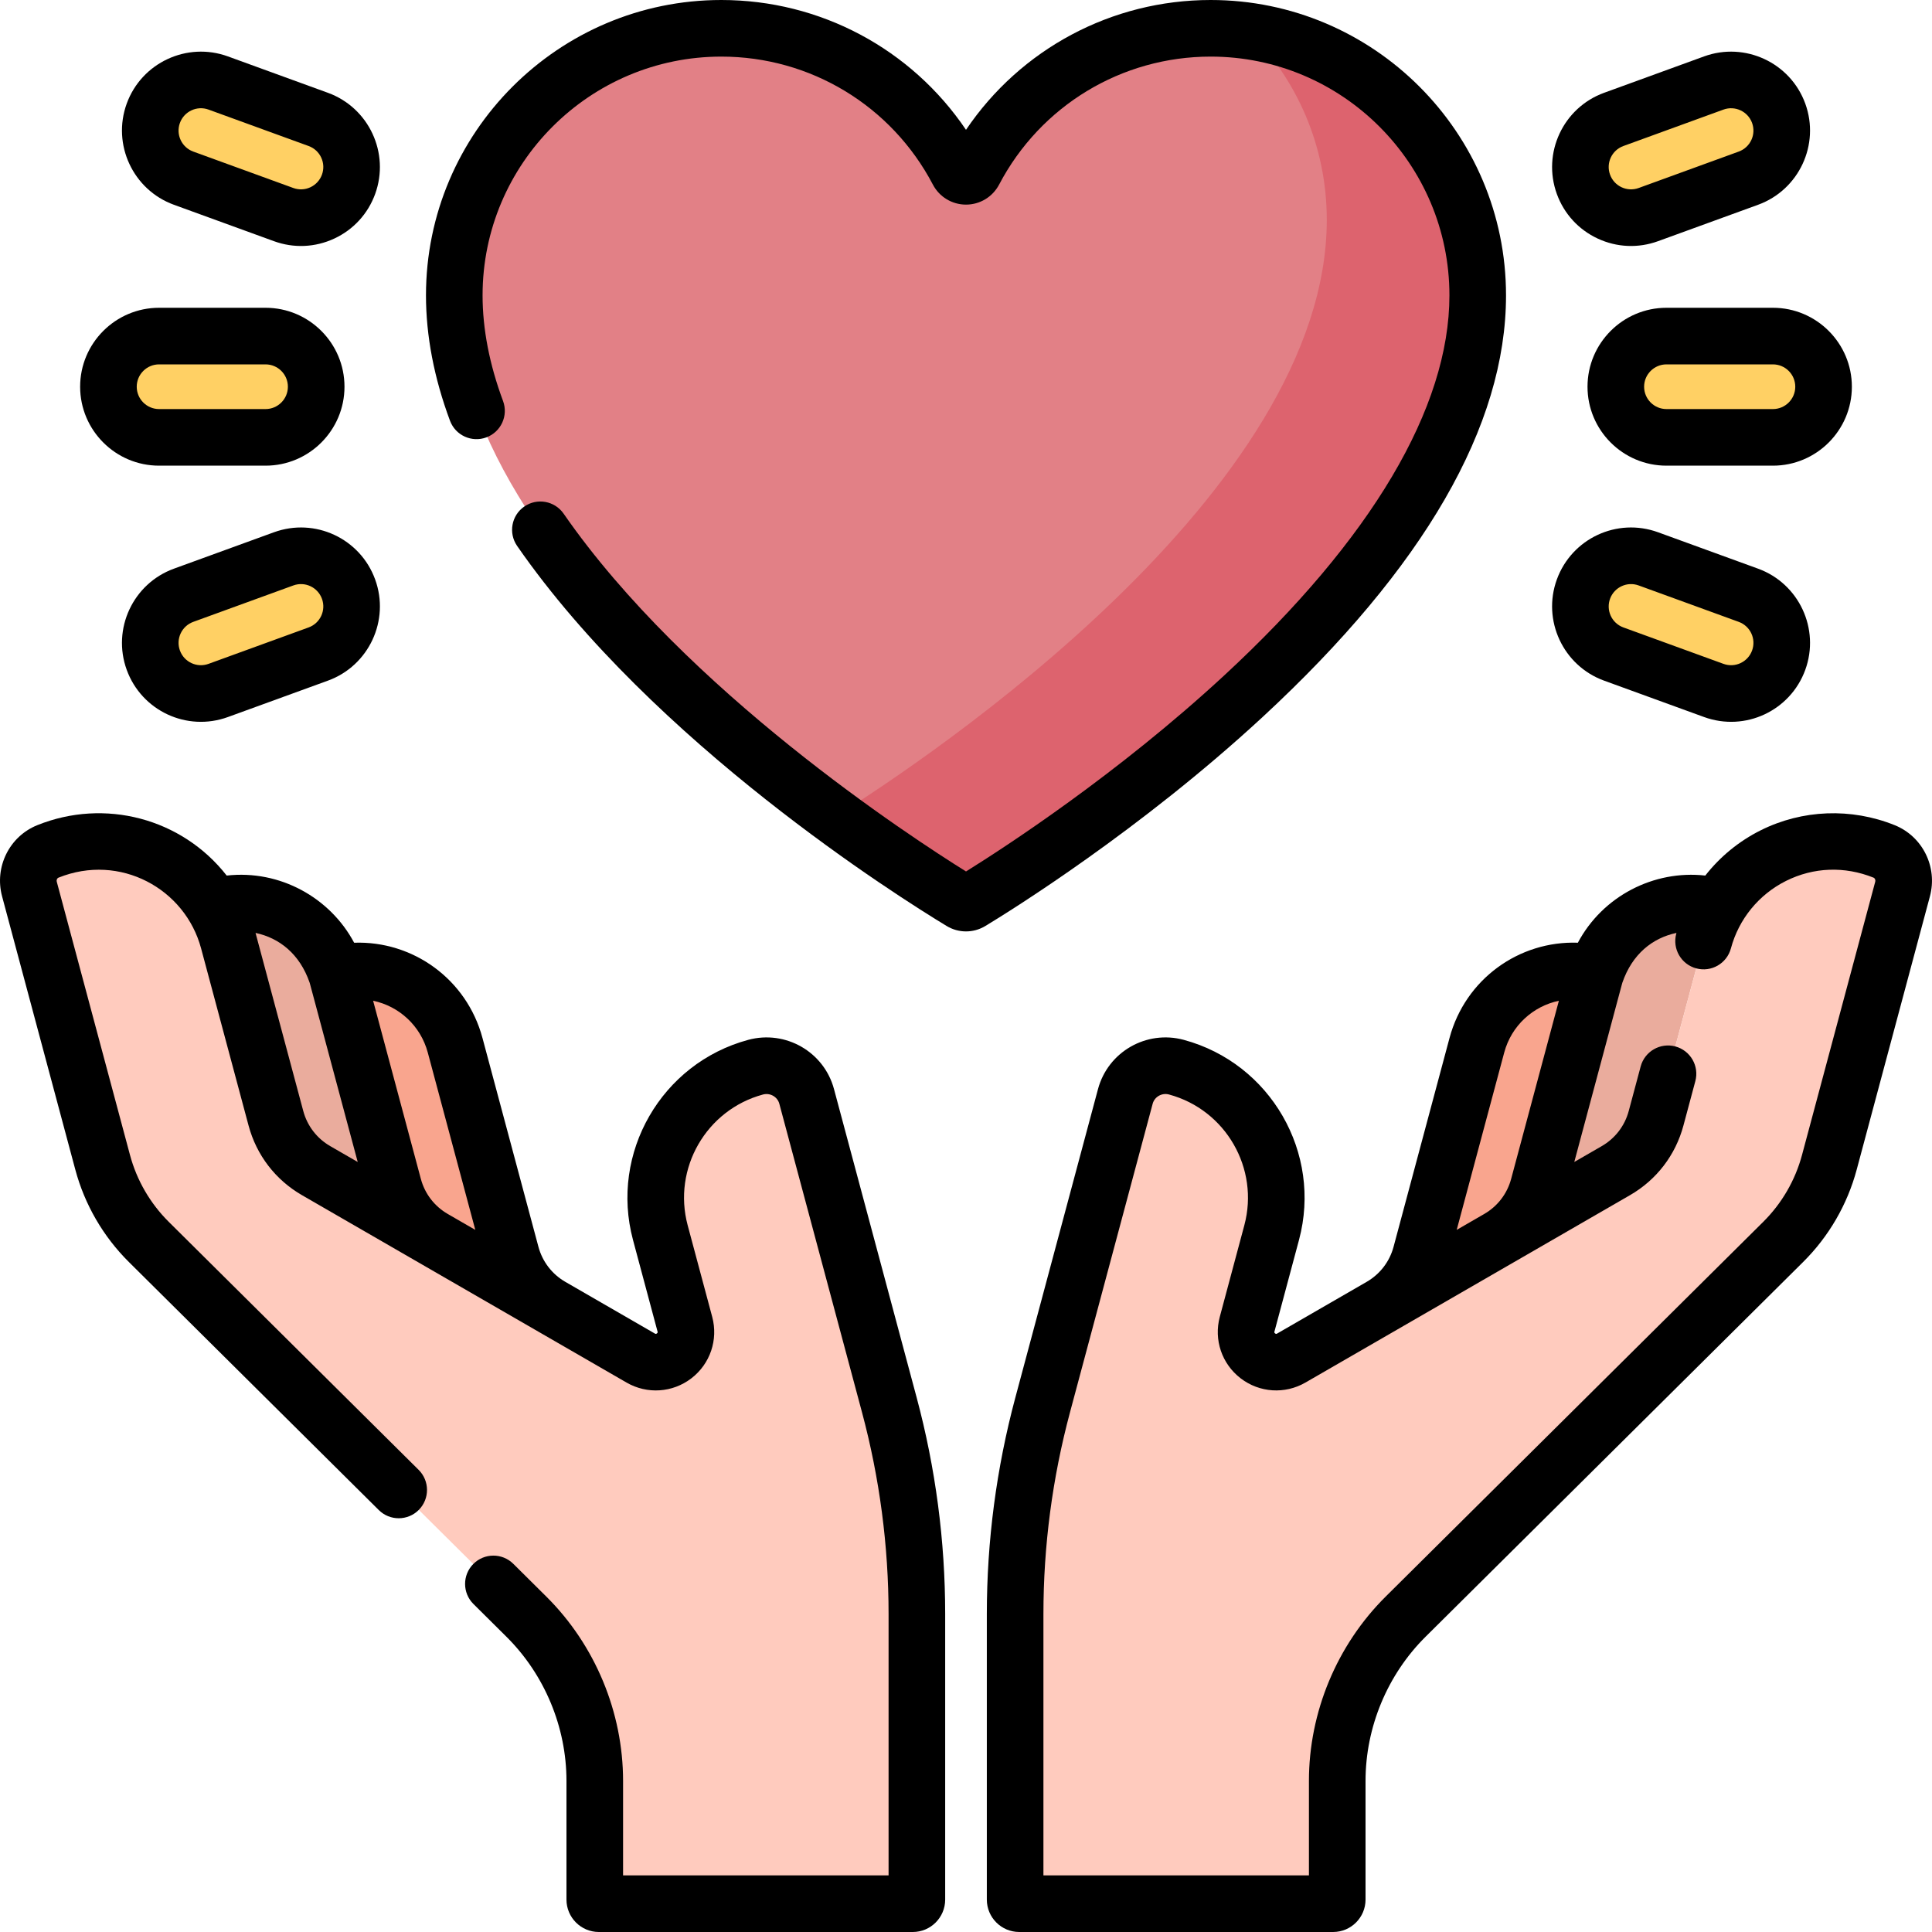
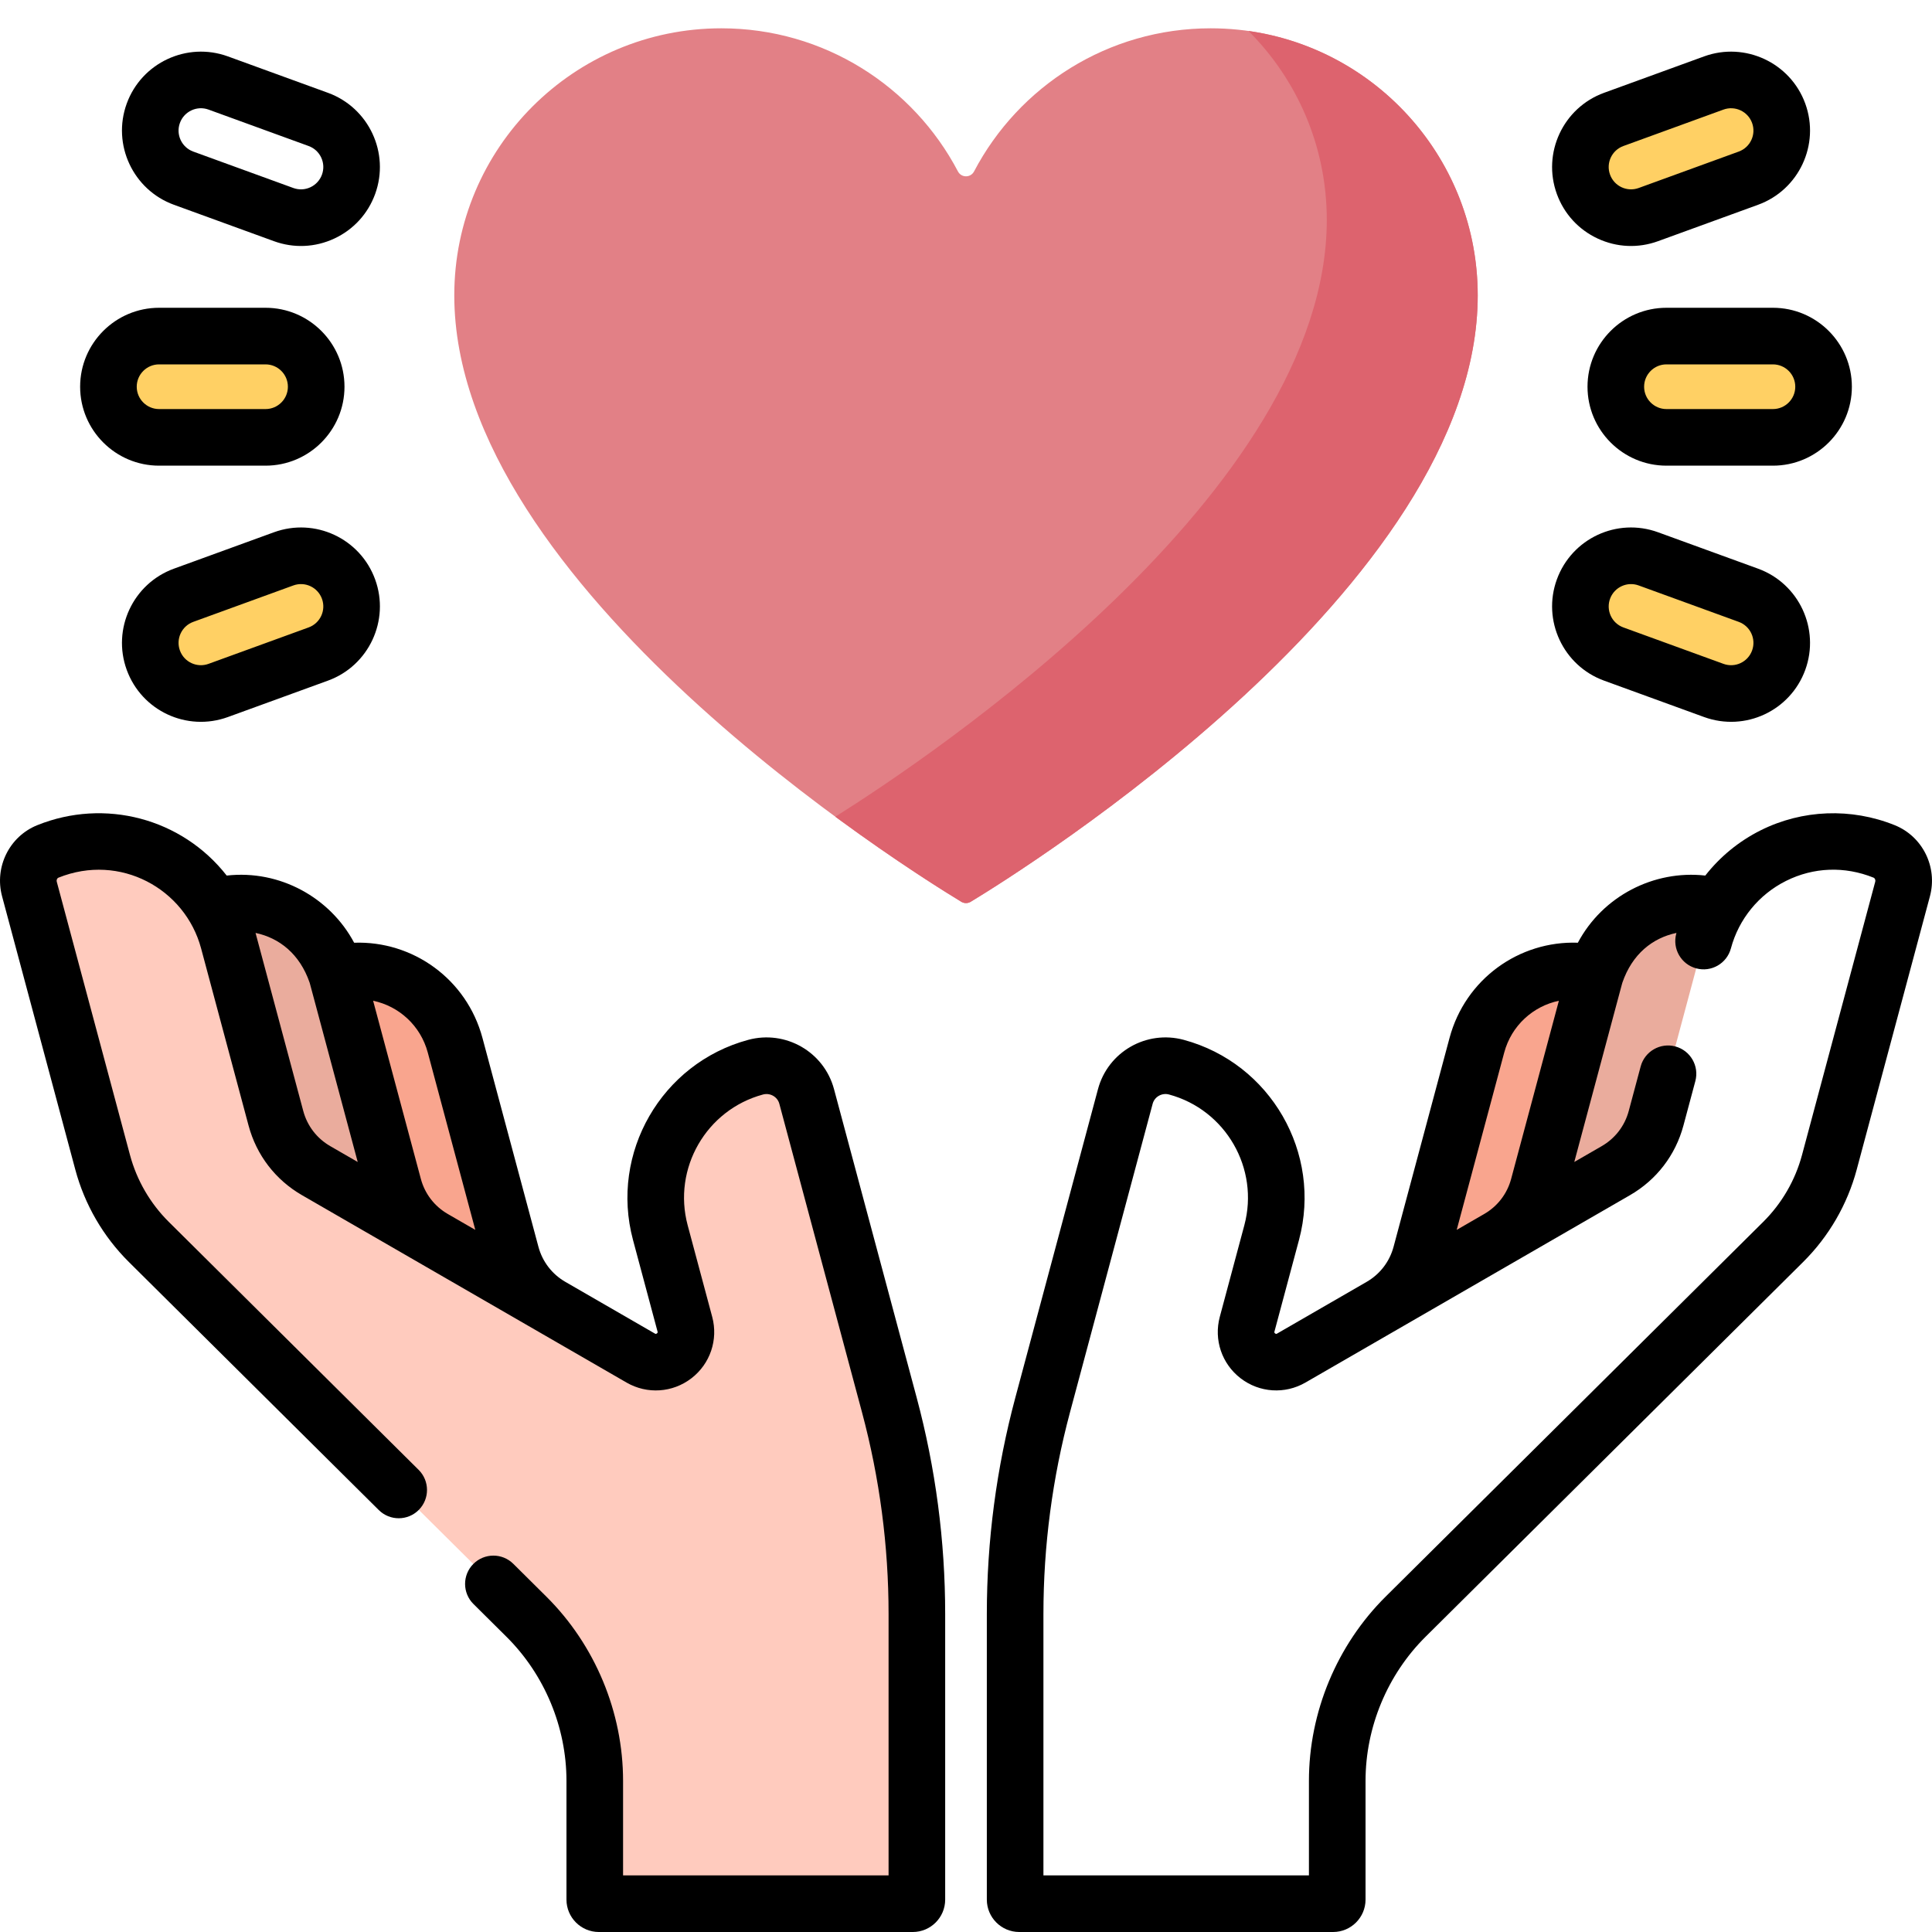
<svg xmlns="http://www.w3.org/2000/svg" id="Capa_1" height="512" viewBox="0 0 512 512" width="512">
  <g>
    <path d="m391.611 78.27c0-39.085-31.685-70.77-70.77-70.77-27.229 0-50.867 15.378-62.702 37.923-.911 1.735-3.367 1.735-4.278 0-11.834-22.545-35.472-37.923-62.702-37.923-39.085 0-70.77 31.685-70.77 70.77 0 77.208 120.748 152.47 134.366 160.712.767.464 1.723.464 2.49 0 13.618-8.242 134.366-83.504 134.366-160.712z" fill="#e28086" />
    <path d="m330.859 8.204c12.821 12.809 20.753 30.511 20.753 50.066 0 72.027-105.086 142.36-130.246 158.167 16.444 12.105 29.435 20.151 33.39 22.545.767.464 1.723.464 2.49 0 13.618-8.242 134.366-83.504 134.366-160.712-.001-35.685-26.412-65.2-60.753-70.066z" fill="#dd636e" />
    <g fill="#ffd064">
      <path d="m70.373 115.906h-28.217c-7.412 0-13.421-6.009-13.421-13.421 0-7.412 6.009-13.421 13.421-13.421h28.218c7.412 0 13.421 6.009 13.421 13.421-.001 7.412-6.01 13.421-13.422 13.421z" />
      <path d="m84.349 173.324-26.516 9.651c-6.965 2.535-14.666-1.056-17.201-8.021-2.535-6.965 1.056-14.666 8.021-17.201l26.516-9.651c6.965-2.535 14.666 1.056 17.201 8.021 2.535 6.965-1.056 14.666-8.021 17.201z" />
-       <path d="m84.349 31.647-26.516-9.651c-6.965-2.535-14.666 1.056-17.201 8.021-2.535 6.965 1.056 14.666 8.021 17.201l26.516 9.651c6.965 2.535 14.666-1.056 17.201-8.021 2.535-6.965-1.056-14.666-8.021-17.201z" />
      <path d="m441.627 115.906h28.218c7.412 0 13.421-6.009 13.421-13.421 0-7.412-6.009-13.421-13.421-13.421h-28.218c-7.412 0-13.421 6.009-13.421 13.421.001 7.412 6.009 13.421 13.421 13.421z" />
      <path d="m427.652 173.324 26.516 9.651c6.965 2.535 14.666-1.056 17.201-8.021 2.535-6.965-1.056-14.666-8.021-17.201l-26.516-9.651c-6.965-2.535-14.666 1.056-17.201 8.021-2.536 6.965 1.056 14.666 8.021 17.201z" />
      <path d="m427.652 31.647 26.516-9.651c6.965-2.535 14.666 1.056 17.201 8.021 2.535 6.965-1.056 14.666-8.021 17.201l-26.516 9.651c-6.965 2.535-14.666-1.056-17.201-8.021-2.536-6.965 1.056-14.666 8.021-17.201z" />
    </g>
    <path d="m397.071 328.221c5.25-3.031 9.081-8.023 10.65-13.879l14.824-55.323c.095-.354.201-.702.31-1.049-13.829-3.111-27.767 5.223-31.469 19.039l-14.824 55.323c-1.569 5.855-5.4 10.848-10.65 13.879z" fill="#f9a58e" />
    <path d="m438.88 296.353 12.584-46.963c.877-3.272 2.182-6.315 3.839-9.085-14.241-3.948-28.942 4.47-32.759 18.715l-14.824 55.323c-1.569 5.855-5.4 10.848-10.65 13.879l31.16-17.99c5.251-3.032 9.081-8.024 10.65-13.879z" fill="#eaac9d" />
-     <path d="m504.205 235.594c1.092-4.077-.982-8.385-4.897-9.961-20.236-8.147-42.374 3.345-47.844 23.756l-12.584 46.963c-1.569 5.855-5.4 10.848-10.649 13.878l-86.033 49.671c-6.157 3.555-13.537-2.109-11.697-8.976l6.505-24.277c5.112-19.08-6.192-38.691-25.254-43.836-5.872-1.585-11.953 1.88-13.527 7.755l-21.909 81.765c-4.843 18.074-7.296 36.705-7.296 55.417v75.663c0 .601.487 1.088 1.088 1.088h83.186c.601 0 1.088-.487 1.088-1.088v-31.457c0-16.342 6.524-32.009 18.123-43.521l100.055-99.308c5.875-5.831 10.099-13.116 12.241-21.111z" fill="#ffcbbe" />
    <path d="m114.929 328.221c-5.25-3.031-9.081-8.023-10.65-13.879l-14.823-55.322c-.095-.354-.201-.702-.31-1.049 13.829-3.111 27.767 5.223 31.469 19.039l14.824 55.323c1.569 5.855 5.4 10.848 10.65 13.879z" fill="#f9a58e" />
    <path d="m73.12 296.353-12.584-46.963c-.877-3.272-2.182-6.315-3.839-9.085 14.241-3.948 28.942 4.47 32.759 18.715l14.824 55.323c1.569 5.855 5.4 10.848 10.65 13.879l-31.16-17.99c-5.25-3.032-9.081-8.024-10.65-13.879z" fill="#eaac9d" />
    <path d="m7.795 235.594c-1.092-4.077.982-8.385 4.897-9.961 20.236-8.147 42.374 3.345 47.844 23.756l12.584 46.963c1.569 5.855 5.4 10.848 10.649 13.878l86.033 49.671c6.157 3.555 13.537-2.109 11.697-8.976l-6.505-24.277c-5.112-19.08 6.192-38.691 25.254-43.836 5.872-1.585 11.953 1.88 13.527 7.755l21.909 81.765c4.843 18.074 7.296 36.705 7.296 55.417v75.663c0 .601-.487 1.088-1.088 1.088h-83.186c-.601 0-1.088-.487-1.088-1.088v-31.457c0-16.342-6.524-32.009-18.123-43.521l-100.054-99.308c-5.875-5.831-10.099-13.116-12.241-21.111z" fill="#ffcbbe" />
-     <path d="m399.111 78.271c0-43.159-35.112-78.271-78.27-78.271-26.245 0-50.37 12.988-64.841 34.405-14.471-21.418-38.596-34.405-64.841-34.405-43.158 0-78.27 35.112-78.27 78.271 0 10.709 2.142 21.888 6.365 33.227 1.446 3.882 5.766 5.856 9.646 4.41 3.881-1.446 5.856-5.765 4.41-9.646-3.598-9.657-5.422-19.075-5.422-27.99 0-34.888 28.383-63.271 63.27-63.271 23.601 0 45.082 12.993 56.062 33.91 1.721 3.278 5.085 5.315 8.779 5.315s7.058-2.037 8.78-5.316c10.98-20.917 32.461-33.91 56.062-33.91 34.887 0 63.27 28.383 63.27 63.271 0 29.779-20.633 64.605-59.669 100.712-28.338 26.213-58.175 45.579-68.44 51.962-14.648-9.127-74.134-47.899-106.631-94.811-2.359-3.405-7.03-4.253-10.436-1.895-3.405 2.358-4.253 7.031-1.894 10.436 36.133 52.16 101.162 93.056 113.832 100.725 3.152 1.908 7.081 1.921 10.256-.001 6.571-3.977 40.995-25.338 73.499-55.404 42.788-39.578 64.483-77.168 64.483-111.724z" />
    <path d="m21.235 102.485c0 11.536 9.385 20.921 20.92 20.921h28.218c11.536 0 20.92-9.385 20.92-20.921s-9.385-20.921-20.92-20.921h-28.217c-11.536 0-20.921 9.385-20.921 20.921zm20.921-5.921h28.218c3.265 0 5.92 2.656 5.92 5.921s-2.656 5.921-5.92 5.921h-28.218c-3.265 0-5.92-2.656-5.92-5.921s2.655-5.921 5.92-5.921z" />
    <path d="m72.603 141.054-26.516 9.651c-10.84 3.946-16.449 15.975-12.503 26.814 3.955 10.864 15.947 16.458 26.814 12.503l26.516-9.65c10.84-3.946 16.449-15.975 12.503-26.814-3.955-10.865-15.947-16.459-26.814-12.504zm9.181 25.222-26.517 9.65c-3.042 1.111-6.46-.436-7.588-3.538-1.119-3.073.462-6.468 3.539-7.588l26.516-9.651c3.099-1.127 6.478.486 7.588 3.539 1.12 3.075-.463 6.469-3.538 7.588z" />
    <path d="m33.584 27.451c-3.945 10.84 1.664 22.868 12.503 26.814l26.516 9.651c5.249 1.91 10.932 1.664 15.997-.699 5.064-2.361 8.906-6.554 10.817-11.805 3.945-10.84-1.664-22.868-12.503-26.814l-26.517-9.651c-10.841-3.945-22.868 1.664-26.813 12.504zm51.541 14.305c1.382 2.965.102 6.484-2.864 7.868-1.433.668-3.042.738-4.526.197l-26.517-9.651c-3.074-1.119-4.659-4.512-3.539-7.588 1.116-3.067 4.519-4.656 7.588-3.539l26.516 9.651c1.487.541 2.673 1.628 3.342 3.062z" />
    <path d="m490.765 102.485c0-11.536-9.385-20.921-20.92-20.921h-28.218c-11.536 0-20.92 9.385-20.92 20.921s9.385 20.921 20.92 20.921h28.218c11.536 0 20.92-9.385 20.92-20.921zm-20.92 5.921h-28.218c-3.265 0-5.92-2.656-5.92-5.921s2.656-5.921 5.92-5.921h28.218c3.265 0 5.92 2.656 5.92 5.921s-2.655 5.921-5.92 5.921z" />
    <path d="m439.397 141.054c-10.887-3.962-22.866 1.659-26.814 12.504-3.945 10.84 1.664 22.868 12.503 26.814l26.516 9.65c10.888 3.961 22.867-1.66 26.814-12.503 3.945-10.84-1.664-22.868-12.503-26.814zm24.924 31.335c-1.112 3.058-4.493 4.661-7.588 3.538l-26.516-9.65c-3.158-1.15-4.698-4.665-3.481-7.742 1.168-2.952 4.487-4.493 7.531-3.385l26.516 9.651c3.073 1.119 4.658 4.512 3.538 7.588z" />
    <path d="m451.602 14.947-26.516 9.651c-10.84 3.946-16.449 15.975-12.503 26.814 1.912 5.251 5.753 9.443 10.817 11.805 5.061 2.361 10.745 2.611 15.997.699l26.516-9.651c10.84-3.946 16.449-15.975 12.503-26.814-3.945-10.839-15.973-16.447-26.814-12.504zm9.18 25.223-26.516 9.651c-3.074 1.119-6.47-.464-7.588-3.539-1.119-3.073.462-6.468 3.539-7.588l26.515-9.651c3.068-1.114 6.472.472 7.589 3.539 1.119 3.073-.462 6.468-3.539 7.588z" />
    <path d="m502.109 218.676c-11.531-4.642-24.47-4.147-35.5 1.36-5.788 2.89-10.784 7.012-14.688 11.997-13.644-1.529-27.203 5.453-33.77 17.797-15.566-.552-29.828 9.63-34.01 25.238l-14.824 55.322c-1.062 3.962-3.603 7.273-7.155 9.325-1.082.626-22.288 12.869-23.712 13.691-.149.085-.277.16-.532-.035-.254-.195-.216-.339-.171-.505l6.505-24.277c6.169-23.023-7.533-46.807-30.544-53.019-9.896-2.669-20.079 3.176-22.727 13.055l-21.909 81.766c-5.011 18.698-7.551 37.996-7.551 57.357v75.663c0 4.735 3.853 8.588 8.588 8.588h83.186c4.735 0 8.588-3.853 8.588-8.588v-31.457c0-14.242 5.797-28.165 15.906-38.198l100.055-99.308c6.809-6.758 11.72-15.228 14.203-24.492l19.404-72.422c2.08-7.768-1.935-15.877-9.342-18.858zm-103.479 60.275c1.925-7.185 7.666-12.312 14.489-13.735l-12.643 47.184c-1.062 3.963-3.603 7.274-7.154 9.325-.251.146-6.877 3.971-7.28 4.204zm98.33-45.299-19.405 72.422c-1.796 6.707-5.352 12.837-10.28 17.729l-100.055 99.307c-12.926 12.83-20.339 30.634-20.339 48.845v25.045h-70.361v-69.251c0-18.051 2.369-36.042 7.041-53.475l21.908-81.766c.497-1.853 2.446-2.964 4.329-2.455 15.041 4.06 23.997 19.605 19.964 34.653l-6.505 24.277c-1.626 6.069.544 12.462 5.529 16.287s11.722 4.268 17.164 1.126l86.033-49.671c7.022-4.055 12.044-10.601 14.143-18.433l3.158-11.786c1.072-4.001-1.302-8.113-5.303-9.186-3.999-1.073-8.113 1.302-9.186 5.303l-3.158 11.786c-1.062 3.963-3.603 7.274-7.154 9.325l-7.28 4.203c13.422-50.092 12.612-47.087 12.742-47.519 2.606-7.574 7.972-11.843 14.336-13.187-.02.072-.04.143-.059.215-1.072 4.001 1.302 8.114 5.303 9.186 3.999 1.078 8.114-1.301 9.186-5.303 2.081-7.766 7.403-14.28 14.602-17.875 7.296-3.645 15.533-3.95 23.197-.866.364.15.568.627.45 1.064z" />
    <path d="m221.02 288.626c-2.642-9.861-12.811-15.726-22.727-13.055-23.011 6.212-36.712 29.995-30.544 53.019l6.505 24.276c.045.167.083.311-.171.506-.254.193-.383.12-.531.035-1.082-.625-22.969-13.261-23.713-13.691-3.553-2.052-6.094-5.363-7.155-9.325l-14.824-55.322c-4.182-15.608-18.443-25.785-34.009-25.236-6.329-11.898-19.619-19.387-33.772-17.8-11.944-15.249-32.381-20.527-50.187-13.357-7.407 2.981-11.423 11.089-9.341 18.859l19.405 72.422c2.483 9.265 7.394 17.734 14.203 24.492l66.221 65.727c2.938 2.917 7.688 2.9 10.606-.04 2.918-2.939 2.9-7.688-.04-10.606l-66.221-65.727c-4.928-4.892-8.483-11.022-10.28-17.729l-19.405-72.421c-.118-.438.086-.915.454-1.063 16.284-6.557 33.555 2.902 37.797 18.741l12.584 46.963c2.099 7.831 7.122 14.378 14.144 18.433l86.033 49.671c5.44 3.141 12.178 2.7 17.163-1.126 4.984-3.824 7.155-10.218 5.529-16.287l-6.505-24.277c-4.032-15.048 4.923-30.594 19.964-34.653 1.882-.507 3.832.601 4.329 2.455l21.909 81.766c4.672 17.435 7.041 35.426 7.041 53.475v69.249h-70.362v-25.045c0-18.212-7.413-36.015-20.339-48.845l-8.746-8.68c-2.94-2.919-7.689-2.901-10.606.04-2.918 2.94-2.9 7.688.04 10.606l8.746 8.68c10.108 10.033 15.906 23.956 15.906 38.198v31.457c0 4.735 3.853 8.588 8.588 8.588h83.186c4.735 0 8.588-3.853 8.588-8.588v-75.663c0-19.359-2.541-38.657-7.551-57.357zm-107.65-9.675 12.588 46.978c-.222-.128-7.385-4.264-7.28-4.204-3.552-2.051-6.093-5.362-7.154-9.325l-12.644-47.189c6.822 1.422 12.565 6.554 14.49 13.74zm-33.006 15.46c-.205-.764-12.514-46.706-12.643-47.178 6.282 1.327 11.711 5.558 14.336 13.186.131.439-.68-2.572 12.742 47.52l-7.279-4.203c-3.553-2.051-6.094-5.363-7.156-9.325z" />
  </g>
</svg>